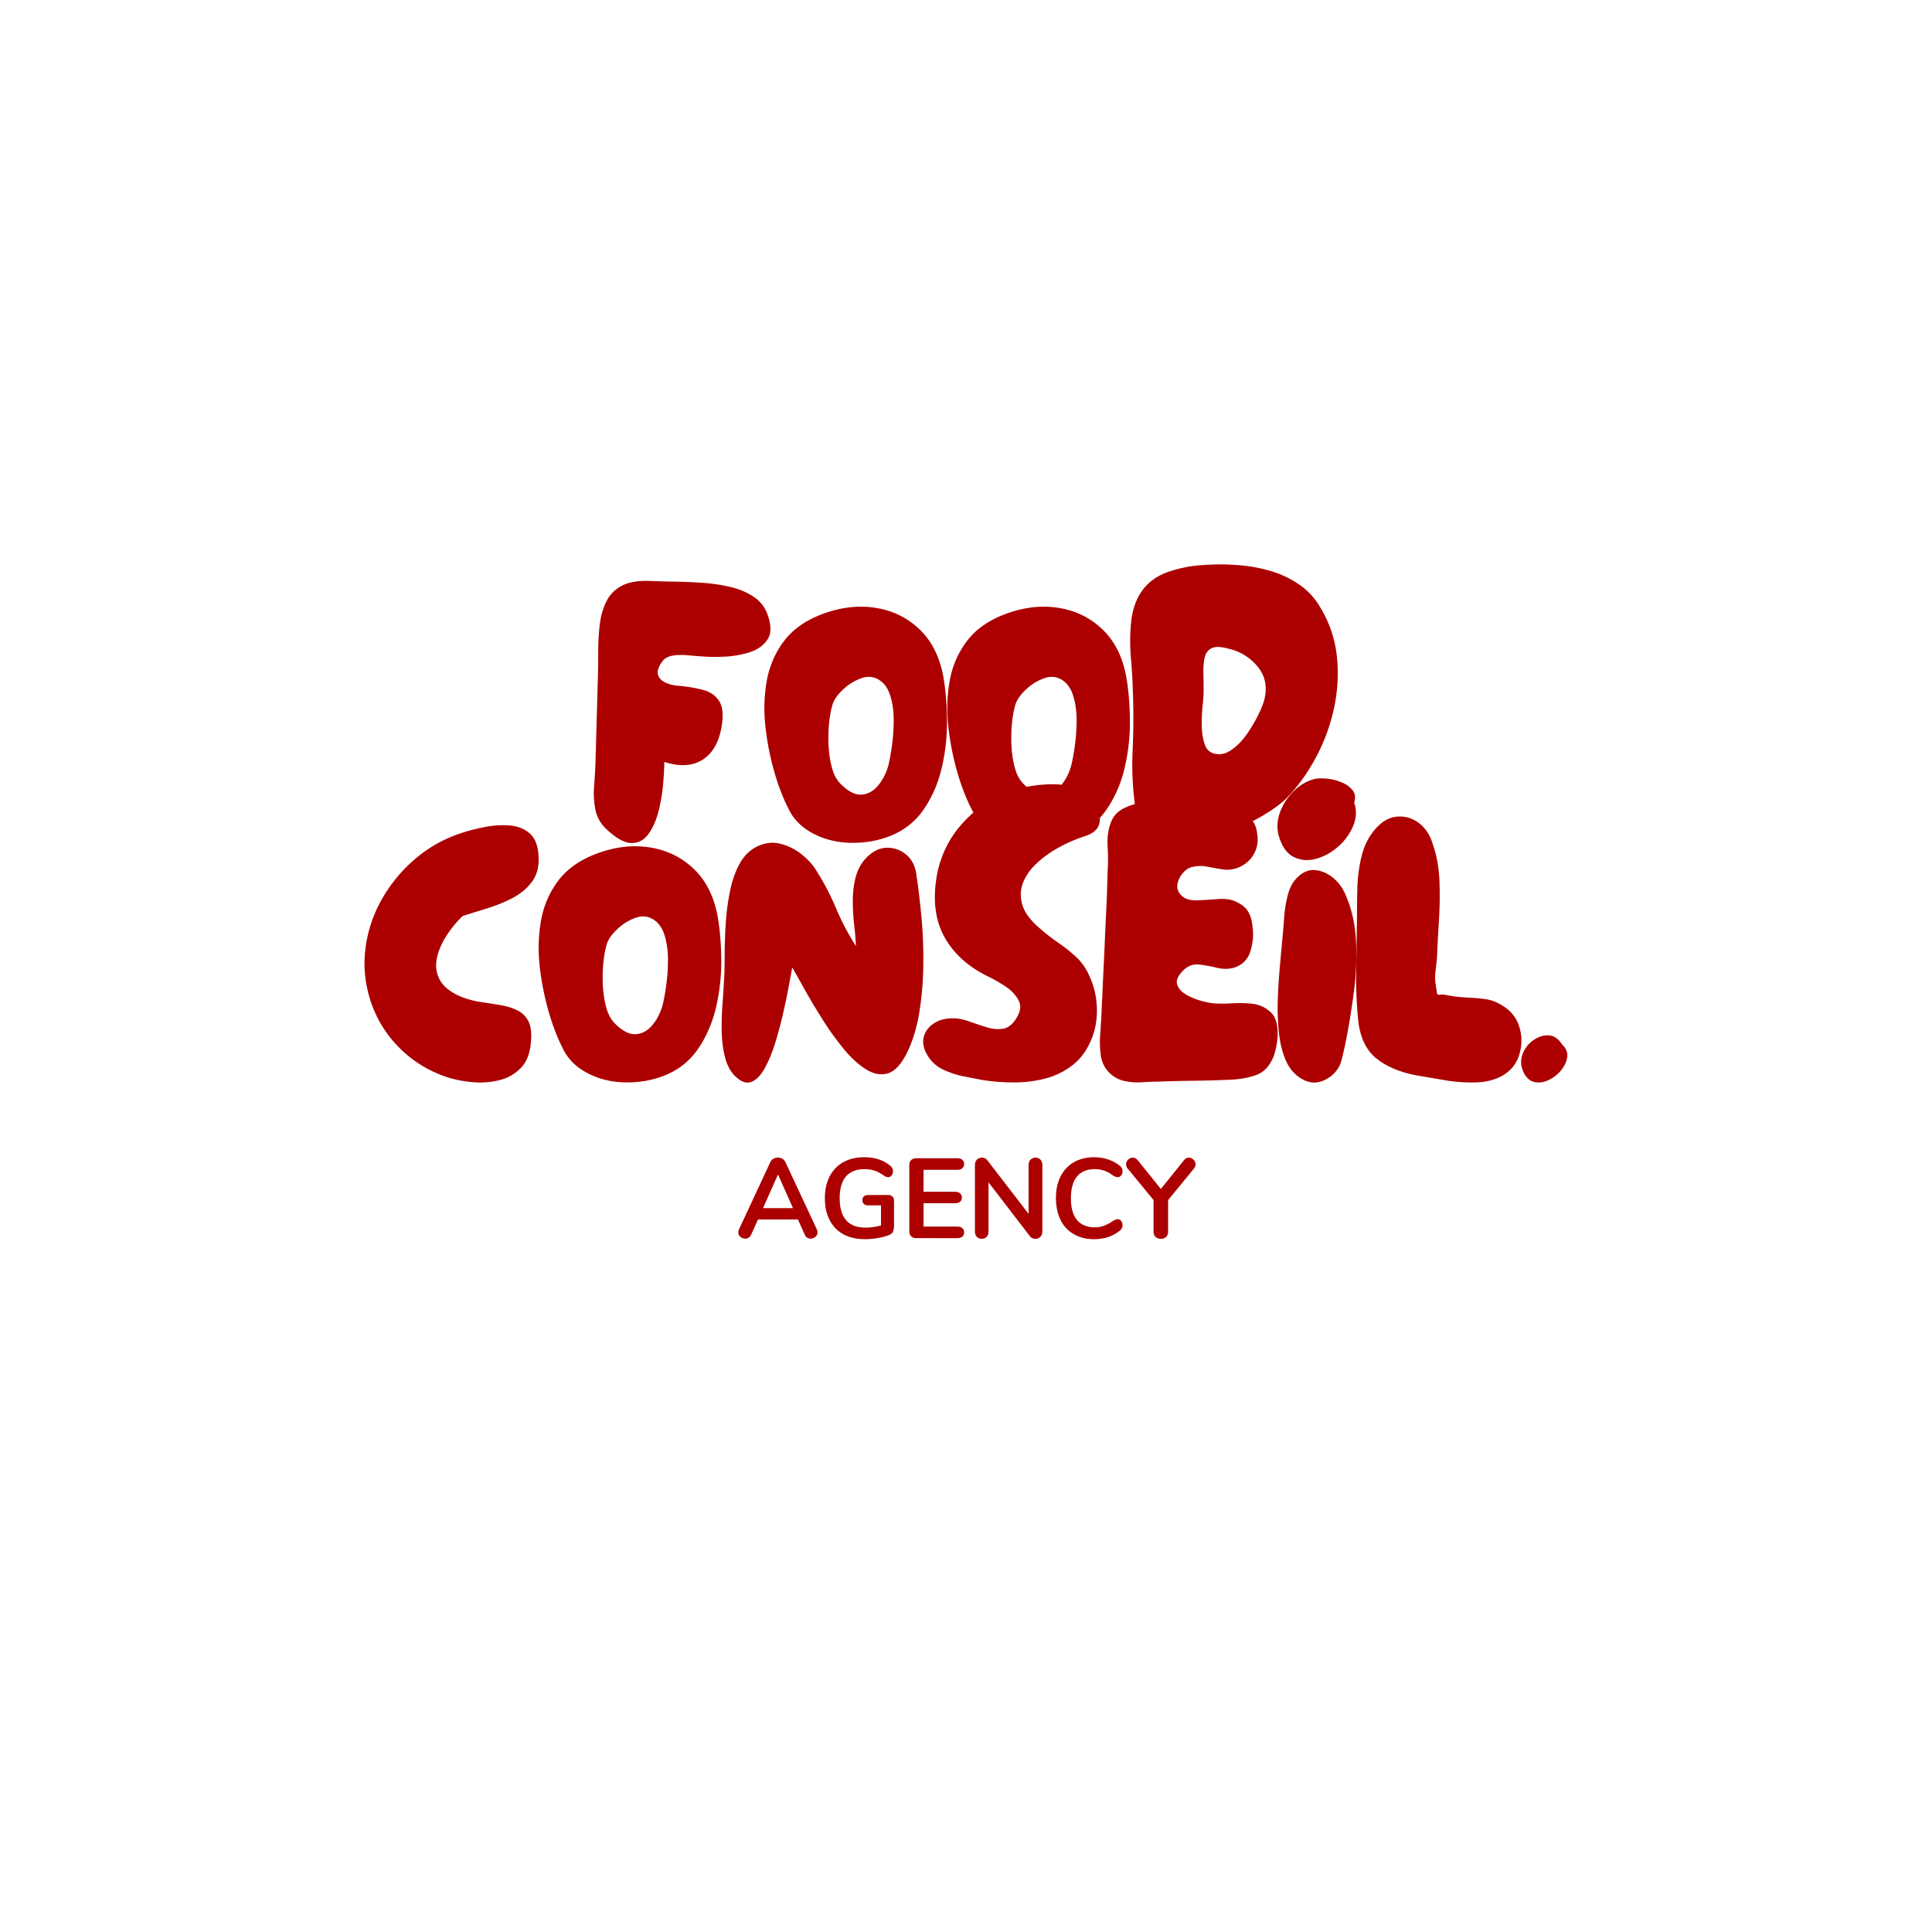
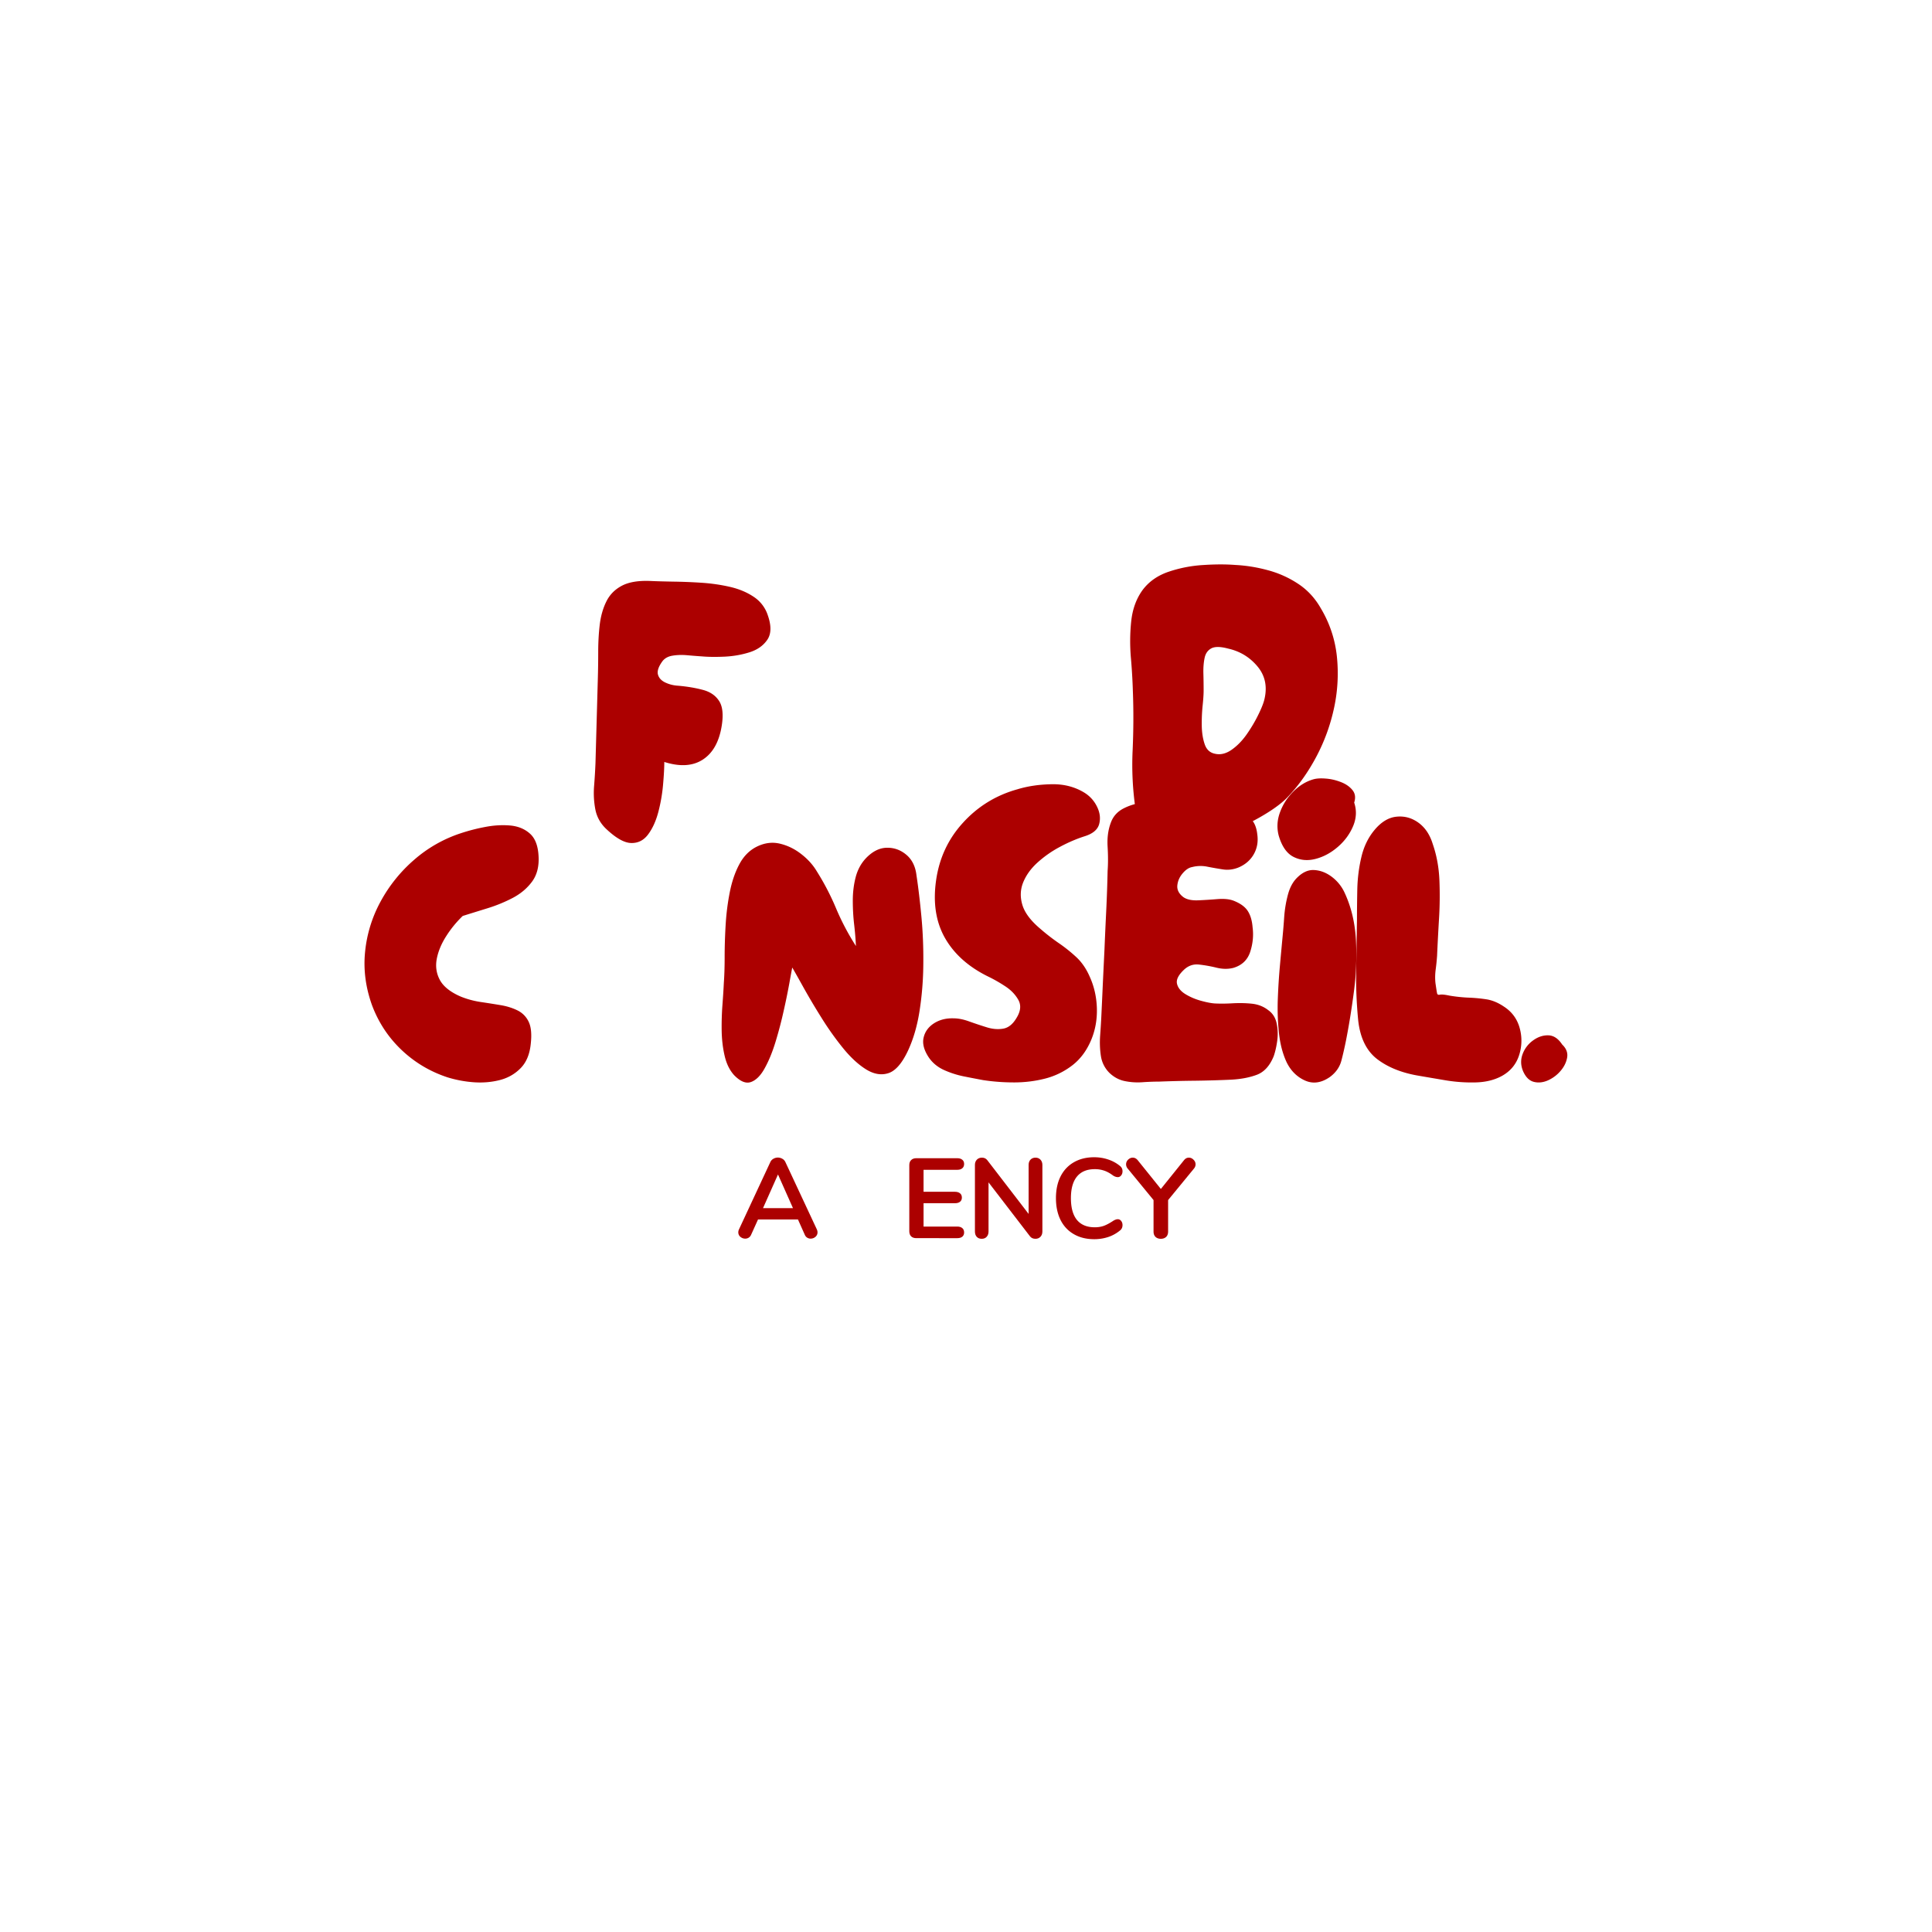
<svg xmlns="http://www.w3.org/2000/svg" data-bbox="-37.5 -37.5 450 450" height="500" viewBox="0 0 375 375" width="500" data-type="color">
  <g>
    <path fill="#ffffff" d="M412.5-37.5v450h-450v-450z" data-color="1" />
-     <path fill="#ffffff" d="M412.5-37.5v450h-450v-450z" data-color="1" />
    <path d="M117.628 160.862c-1.105-1.063-1.796-2.32-2.078-3.782a17 17 0 0 1-.234-4.547c.125-1.57.21-3.039.266-4.406l.453-16.234q.077-2.655.078-5.39-.001-2.733.297-5.266.311-2.545 1.297-4.516.983-1.98 3.03-3.047 2.045-1.06 5.548-.906c1.207.055 2.68.094 4.422.125 1.75.023 3.57.094 5.468.219q2.842.187 5.5.797 2.656.61 4.625 1.937a6.8 6.8 0 0 1 2.735 3.594q1.062 3.049-.11 4.75-1.172 1.705-3.453 2.422-2.285.72-4.828.843-2.532.112-4.344-.046-1.219-.078-2.812-.22c-1.063-.1-2.055-.077-2.969.079-.906.148-1.586.547-2.031 1.203q-1.065 1.517-.766 2.5.294.986 1.438 1.516 1.136.532 2.437.609c1.813.156 3.426.43 4.844.813q2.12.562 3.14 2.156c.688 1.062.852 2.68.5 4.844-.5 3.093-1.726 5.273-3.671 6.53q-2.923 1.894-7.47.454 0 1.674-.233 4.328a32 32 0 0 1-.907 5.313q-.689 2.66-1.984 4.406-1.282 1.734-3.297 1.687c-1.336-.023-2.965-.941-4.89-2.765m0 0" fill="#ac0000" data-color="2" />
-     <path d="M172.483 162.377q-3.269 1.22-6.953 1.219-3.675 0-6.782-1.36-3.878-1.746-5.5-4.859c-1.086-2.07-2.008-4.375-2.765-6.906a54 54 0 0 1-1.875-9.062q-.564-4.747.203-9.141.763-4.406 3.406-7.89 2.654-3.483 7.75-5.313c3.531-1.258 6.926-1.61 10.188-1.047 3.269.555 6.066 1.953 8.39 4.203q3.48 3.376 4.547 9.063.684 3.86.719 8.53a38.7 38.7 0 0 1-1.016 9.22q-1.065 4.546-3.562 8.156-2.502 3.595-6.75 5.187m-9.328-10.234q2.184 2.204 4.046 2.094 1.859-.122 3.22-1.75 1.372-1.64 1.984-3.828c.25-.97.488-2.258.718-3.875q.342-2.42.344-5.032 0-2.625-.687-4.781-.69-2.169-2.282-3.078-1.58-.92-3.484-.188-1.894.72-3.406 2.157-1.517 1.438-1.985 2.797-.454 1.452-.687 3.609a30 30 0 0 0-.11 4.484q.123 2.314.657 4.281.528 1.971 1.672 3.11m0 0" fill="#ac0000" data-color="2" />
-     <path d="M207.983 162.377q-3.269 1.22-6.953 1.219-3.675 0-6.782-1.36-3.878-1.746-5.5-4.859c-1.086-2.07-2.008-4.375-2.765-6.906a54 54 0 0 1-1.875-9.062q-.564-4.747.203-9.141.763-4.406 3.406-7.89 2.654-3.483 7.75-5.313c3.531-1.258 6.926-1.61 10.188-1.047 3.269.555 6.066 1.953 8.39 4.203q3.48 3.376 4.547 9.063.684 3.86.719 8.53a38.7 38.7 0 0 1-1.016 9.22q-1.065 4.546-3.562 8.156-2.502 3.595-6.75 5.187m-9.328-10.234q2.184 2.204 4.046 2.094 1.859-.122 3.22-1.75 1.372-1.64 1.984-3.828c.25-.97.488-2.258.718-3.875q.342-2.42.344-5.032 0-2.625-.687-4.781-.69-2.169-2.282-3.078-1.58-.92-3.484-.188-1.894.72-3.406 2.157-1.517 1.438-1.985 2.797-.454 1.452-.687 3.609a30 30 0 0 0-.11 4.484q.123 2.314.657 4.281.528 1.971 1.672 3.11m0 0" fill="#ac0000" data-color="2" />
    <path d="M220.42 157.143a59 59 0 0 1-.578-11.484q.263-5.874.047-11.5a113 113 0 0 0-.39-6.547q-.299-3.61.077-7.094.387-3.498 2.204-6 1.827-2.436 5.015-3.531a25.6 25.6 0 0 1 6.703-1.313q3.529-.233 6.266-.016 3.188.159 6.375 1.032a19.9 19.9 0 0 1 5.875 2.656q2.683 1.782 4.36 4.734a22.7 22.7 0 0 1 3.109 9.297 31.8 31.8 0 0 1-.532 9.985 36.5 36.5 0 0 1-3.453 9.515q-2.39 4.502-5.578 7.844-1.36 1.439-3.906 3.031-2.533 1.594-5.688 3a37.3 37.3 0 0 1-6.406 2.203q-3.269.798-6.156.61-2.876-.2-4.844-1.672-1.97-1.481-2.5-4.75m15.39-10.844q1.593.375 3.22-.75 1.64-1.138 2.968-3.031 1.326-1.904 2.266-3.844.951-1.935 1.187-3.062.826-3.656-1.406-6.297-2.236-2.655-5.656-3.422-2.267-.607-3.297-.031-1.019.564-1.281 1.859-.27 1.283-.235 2.953a122 122 0 0 1 .047 3.406q-.002 1.066-.203 2.97a34 34 0 0 0-.156 3.905q.046 2.003.578 3.532.528 1.518 1.969 1.812m0 0" fill="#ac0000" data-color="2" />
    <path d="M86.867 209.112q-5.08-1.67-8.922-5.313-3.832-3.638-5.719-8.64-1.893-5.235-1.36-10.438a25.6 25.6 0 0 1 3.032-9.781 28.9 28.9 0 0 1 6.516-8.078 26.1 26.1 0 0 1 9.109-5.157 36 36 0 0 1 4.547-1.172q2.515-.499 4.86-.312 2.357.189 3.905 1.563 1.562 1.361 1.704 4.468c.101 1.969-.325 3.602-1.282 4.89q-1.44 1.94-3.765 3.157a29 29 0 0 1-4.89 2q-2.58.797-4.782 1.484a21 21 0 0 0-3.219 3.938q-1.406 2.204-1.828 4.406-.41 2.205.61 4.094 1.03 1.893 3.984 3.188 1.826.75 3.828 1.062 2.014.299 3.875.61 1.858.299 3.328 1.015a4.64 4.64 0 0 1 2.203 2.203q.732 1.487.422 4.281-.299 3.05-1.969 4.75-1.674 1.705-4.062 2.313-2.392.61-5.047.422a23 23 0 0 1-5.078-.953m0 0" fill="#ac0000" data-color="2" />
-     <path d="M128.669 208.877q-3.269 1.22-6.954 1.219-3.674 0-6.78-1.36-3.88-1.746-5.5-4.859c-1.087-2.07-2.009-4.375-2.766-6.906a54 54 0 0 1-1.875-9.062q-.564-4.747.203-9.141.762-4.406 3.406-7.89 2.654-3.483 7.75-5.313c3.531-1.258 6.926-1.61 10.188-1.047 3.269.555 6.066 1.953 8.39 4.203q3.48 3.376 4.547 9.063.684 3.86.719 8.53a38.7 38.7 0 0 1-1.016 9.22q-1.065 4.546-3.562 8.156-2.502 3.595-6.75 5.187m-9.329-10.234q2.186 2.204 4.047 2.094 1.859-.122 3.22-1.75c.913-1.094 1.577-2.368 1.984-3.828.25-.97.488-2.258.718-3.875q.342-2.42.344-5.032 0-2.625-.687-4.781-.69-2.169-2.282-3.078-1.58-.92-3.484-.188-1.894.72-3.406 2.157-1.517 1.438-1.985 2.797-.455 1.452-.687 3.609a30 30 0 0 0-.11 4.484q.123 2.314.657 4.281.528 1.971 1.672 3.11m0 0" fill="#ac0000" data-color="2" />
    <path d="M142.466 208.659q-1.285-1.435-1.813-3.72-.532-2.278-.578-4.89c-.024-1.75.031-3.441.156-5.078q.185-2.467.266-4.219c.101-1.363.156-3.02.156-4.969q0-2.918.188-6.171.186-3.264.796-6.375c.407-2.082 1.024-3.907 1.86-5.47q1.248-2.355 3.375-3.421c1.508-.75 3.008-.945 4.5-.594q2.25.534 4.14 2.016 1.906 1.47 3.032 3.36a49 49 0 0 1 3.75 7.218 48.3 48.3 0 0 0 3.843 7.281 61 61 0 0 0-.343-4.14c-.18-1.54-.266-3.11-.266-4.703q0-2.391.563-4.547.573-2.17 2.015-3.688c1.27-1.312 2.61-1.976 4.016-2q2.121-.047 3.797 1.36 1.67 1.405 1.968 3.984.53 3.486.953 7.969.423 4.471.375 9.172a62 62 0 0 1-.718 9.109c-.45 2.93-1.203 5.531-2.266 7.812q-1.752 3.72-3.844 4.36-2.08.645-4.359-.797-2.267-1.436-4.469-4.172a58 58 0 0 1-4.14-5.844 135 135 0 0 1-3.422-5.765q-1.47-2.655-2.219-3.938c-.105.5-.297 1.54-.578 3.11a129 129 0 0 1-1.11 5.39 79 79 0 0 1-1.578 5.984q-.909 2.957-2.093 5.079-1.173 2.127-2.657 2.656c-.98.351-2.078-.098-3.297-1.36m0 0" fill="#ac0000" data-color="2" />
    <path d="M190.792 209.643a258 258 0 0 1-3.719-.719 18 18 0 0 1-3.875-1.25q-1.815-.843-2.875-2.36-1.439-2.121-1.062-3.859c.25-1.164.914-2.101 2-2.812q1.64-1.06 3.843-.984c.907 0 1.914.203 3.032.609q1.67.597 3.375 1.125 1.7.534 3.218.266 1.512-.263 2.578-2.079 1.218-1.968.344-3.515-.879-1.56-2.578-2.656a29 29 0 0 0-3.14-1.797q-5.767-2.794-8.47-7.47-2.689-4.67-1.78-11.187c.601-4.351 2.347-8.109 5.234-11.265q4.324-4.748 10.547-6.485 3.028-.92 6.625-.984 3.61-.077 6.422 1.656a6.5 6.5 0 0 1 2.422 2.703q.844 1.704.421 3.344c-.28 1.086-1.203 1.875-2.765 2.375q-2.425.769-4.89 2.094a21.5 21.5 0 0 0-4.376 3.078q-1.892 1.736-2.734 3.828-.833 2.08-.14 4.36.683 2.268 3.483 4.625a40 40 0 0 0 3.563 2.765 29.6 29.6 0 0 1 3.422 2.734q1.594 1.49 2.578 3.75 1.295 2.816 1.406 6.11.106 3.3-1.094 6.187-1.3 3.112-3.656 4.938a14.5 14.5 0 0 1-5.265 2.578q-2.925.75-6.032.75c-2.074 0-4.093-.148-6.062-.453m0 0" fill="#ac0000" data-color="2" />
    <path d="M224.925 209.94q-1.519.001-3.266.125a12.5 12.5 0 0 1-3.375-.235c-1.086-.226-2.058-.75-2.922-1.562a5.82 5.82 0 0 1-1.672-3.25q-.298-1.905-.156-3.984.153-2.093.234-3.75c.102-2.176.204-4.336.297-6.485.102-2.156.207-4.32.313-6.5.101-2.52.219-5.055.344-7.61.125-2.562.21-5.109.265-7.64q.153-2.11 0-4.687-.158-2.59.61-4.641.668-1.889 2.53-2.828 1.859-.95 4.36-1.219a30 30 0 0 1 5.203-.078 72 72 0 0 1 5.078.531l3.907.563a24 24 0 0 1 3.343.687c1.063.305 1.958.797 2.688 1.485q1.107 1.019 1.328 3.062.311 2.128-.672 3.875-.986 1.735-2.969 2.578-1.518.609-3.03.375a73 73 0 0 1-3.032-.531 6.6 6.6 0 0 0-2.953.078q-.926.159-1.828 1.219-.909 1.065-1.032 2.36-.113 1.282 1.188 2.265.982.674 2.797.61a95 95 0 0 0 3.766-.235q1.933-.154 3.14.297 1.969.766 2.766 1.984.795 1.207.953 3.188.31 2.343-.453 4.734-.769 2.39-3.266 3.14-1.518.392-3.266-.03a27 27 0 0 0-3.406-.61q-1.675-.187-2.953 1.031c-1.062 1.012-1.508 1.906-1.328 2.688q.265 1.172 1.625 2.015 1.357.83 2.984 1.282 1.64.456 2.703.53 1.593.083 3.485-.03c1.27-.07 2.508-.047 3.719.078q1.827.189 3.187 1.25 1.295.908 1.64 2.578a10 10 0 0 1 .11 3.375q-.236 1.706-.687 3c-.762 1.867-1.852 3.062-3.266 3.594-1.406.53-3.074.851-5 .953a219 219 0 0 1-6.984.203q-3.486.033-7.047.172m0 0" fill="#ac0000" data-color="2" />
    <path d="M248.204 162.221q-.597-2.263.235-4.531.826-2.28 2.61-4.063 1.792-1.793 3.983-2.39.92-.234 2.36-.11 1.434.11 2.875.672c.969.375 1.719.899 2.25 1.563q.796.985.328 2.422c.508 1.511.438 3.042-.219 4.593-.656 1.543-1.648 2.883-2.968 4.016q-1.971 1.704-4.282 2.312-2.314.61-4.281-.375-1.97-.982-2.89-4.109m9.938 46.813q-2.504 1.747-4.86.687-2.344-1.061-3.562-3.562-1.127-2.438-1.469-5.579a46 46 0 0 1-.234-6.562q.123-3.42.422-6.672c.195-2.176.375-4.098.531-5.766q.155-1.592.297-3.672.153-2.09.687-4.14.528-2.06 1.672-3.266 1.67-1.747 3.485-1.625 1.825.111 3.453 1.36a8.1 8.1 0 0 1 2.469 3.14q1.886 4.096 2.156 9.14a54.5 54.5 0 0 1-.422 10.142q-.673 5.08-1.516 9.328a70 70 0 0 1-.875 3.828q-.487 1.922-2.234 3.219m0 0" fill="#ac0000" data-color="2" />
    <path d="M291.451 208.877q-2.127 1.143-5.015 1.219a31 31 0 0 1-5.844-.406q-2.955-.499-5.219-.89-4.94-.827-8.094-3.25c-2.093-1.626-3.32-4.18-3.671-7.673a86 86 0 0 1-.375-9.703q.074-5.015.156-9.719 0-2.635.062-5.859.077-3.232.797-6.266.717-3.044 2.547-5.234 1.968-2.356 4.281-2.578 2.31-.235 4.25 1.172 1.934 1.406 2.766 4.125 1.137 3.27 1.297 7.031c.101 2.5.078 5.008-.078 7.516q-.224 3.75-.375 7.156a40 40 0 0 1-.266 2.625q-.187 1.394-.047 2.687.232 1.595.313 1.97.076.376.562.265.499-.105 1.86.187 1.906.316 3.687.39 1.781.065 3.484.329 1.7.27 3.375 1.406 2.356 1.518 3.079 4.219a9.1 9.1 0 0 1-.157 5.313q-.878 2.611-3.375 3.968m0 0" fill="#ac0000" data-color="2" />
    <path d="M295.619 207.893q-.69-1.669-.079-3.297a5.65 5.65 0 0 1 2.016-2.64q1.407-1.031 2.953-1 1.56.035 2.703 1.78 1.202 1.144.97 2.516c-.15.906-.563 1.766-1.25 2.578a6.95 6.95 0 0 1-2.454 1.86q-1.44.637-2.766.297-1.33-.341-2.093-2.094m0 0" fill="#ac0000" data-color="2" />
    <path d="M158.554 238.637q.124.281.125.562 0 .517-.406.875-.41.344-.937.344-.346 0-.657-.188-.314-.186-.484-.593l-1.312-2.938h-7.75l-1.329 2.938q-.174.407-.484.593-.298.188-.672.188-.516 0-.937-.344a1.12 1.12 0 0 1-.407-.875q-.001-.281.125-.562l6.078-13.047q.2-.45.61-.672.404-.234.86-.235c.312 0 .6.079.874.235q.405.22.61.672Zm-10.453-4.141h5.813l-2.906-6.531Zm0 0" fill="#ac0000" data-color="2" />
-     <path d="M172.405 231.949c.332 0 .602.102.813.297q.311.3.312.781v4.719c0 .68-.09 1.156-.265 1.437q-.27.425-1.078.672-.877.315-2.047.485-1.172.187-2.25.187-2.392 0-4.156-.937-1.751-.95-2.688-2.75-.937-1.795-.937-4.282 0-2.437.937-4.234.937-1.793 2.64-2.75 1.718-.951 4.063-.953 3.093 0 5.078 1.672.264.236.375.484.124.234.125.563-.001.485-.265.812-.269.328-.625.328-.252 0-.454-.062a2.4 2.4 0 0 1-.453-.266q-.97-.668-1.812-.937-.832-.282-1.89-.282c-1.595 0-2.805.477-3.626 1.422q-1.219 1.408-1.219 4.203-.001 5.72 5.032 5.72 1.483 0 2.984-.423v-3.89h-2.484q-.535.002-.828-.266-.298-.264-.297-.75-.001-.481.297-.734.293-.265.828-.266Zm0 0" fill="#ac0000" data-color="2" />
    <path d="M177.855 240.324q-.643.001-1-.344-.361-.356-.36-1v-12.828q-.002-.639.36-.984.357-.36 1-.36h7.953c.414 0 .739.102.97.297q.357.284.359.813-.002.55-.36.844-.346.297-.969.296h-6.546v4.266h6.093c.426 0 .754.102.985.297q.358.282.359.828 0 .532-.36.813-.345.28-.984.28h-6.093v4.532h6.546c.414 0 .739.102.97.297q.357.298.359.86-.002.516-.36.812-.346.28-.969.281Zm0 0" fill="#ac0000" data-color="2" />
    <path d="M200.982 224.699c.406 0 .726.133.969.39q.375.394.375 1.016v12.922q0 .645-.375 1.031-.376.392-.97.391c-.468 0-.827-.164-1.077-.5l-8.031-10.453v9.531q-.001.645-.36 1.031-.346.392-.969.391-.61 0-.968-.39-.344-.387-.344-1.032v-12.922q0-.622.375-1.015.375-.389.984-.391.687 0 1.063.516l8 10.406v-9.516c0-.414.117-.754.36-1.015.25-.258.57-.391.968-.391m0 0" fill="#ac0000" data-color="2" />
    <path d="M212.38 240.527c-1.5 0-2.812-.32-3.937-.969q-1.69-.966-2.594-2.765-.89-1.81-.89-4.235 0-2.42.89-4.203.905-1.793 2.594-2.765 1.687-.969 3.937-.97c.957 0 1.864.15 2.72.438.85.282 1.608.696 2.265 1.235q.28.222.39.469.124.236.125.578-.001.485-.265.812c-.18.219-.39.328-.64.328q-.44.001-.907-.297-.939-.7-1.766-.968a5.5 5.5 0 0 0-1.797-.282q-2.285 0-3.468 1.438-1.172 1.424-1.172 4.187 0 2.8 1.172 4.235 1.184 1.423 3.468 1.422c.633 0 1.22-.094 1.75-.282.532-.195 1.133-.52 1.813-.968a2.2 2.2 0 0 1 .437-.22q.217-.093.47-.093c.25 0 .46.11.64.328q.264.33.265.813-.001.33-.125.594a1.2 1.2 0 0 1-.39.468 7.1 7.1 0 0 1-2.266 1.25 8.7 8.7 0 0 1-2.719.422m0 0" fill="#ac0000" data-color="2" />
    <path d="M229.823 225.183q.387-.482.938-.484c.332 0 .629.133.89.39q.406.392.407.907 0 .457-.328.844l-5 6.093v6.094q-.002.69-.391 1.063-.394.358-1.016.359-.645 0-1.03-.36c-.263-.25-.392-.6-.392-1.062v-6.094l-5-6.093a1.28 1.28 0 0 1-.328-.844q0-.515.391-.906.404-.389.906-.391.545.002.953.484l4.5 5.594Zm0 0" fill="#ac0000" data-color="2" />
  </g>
</svg>